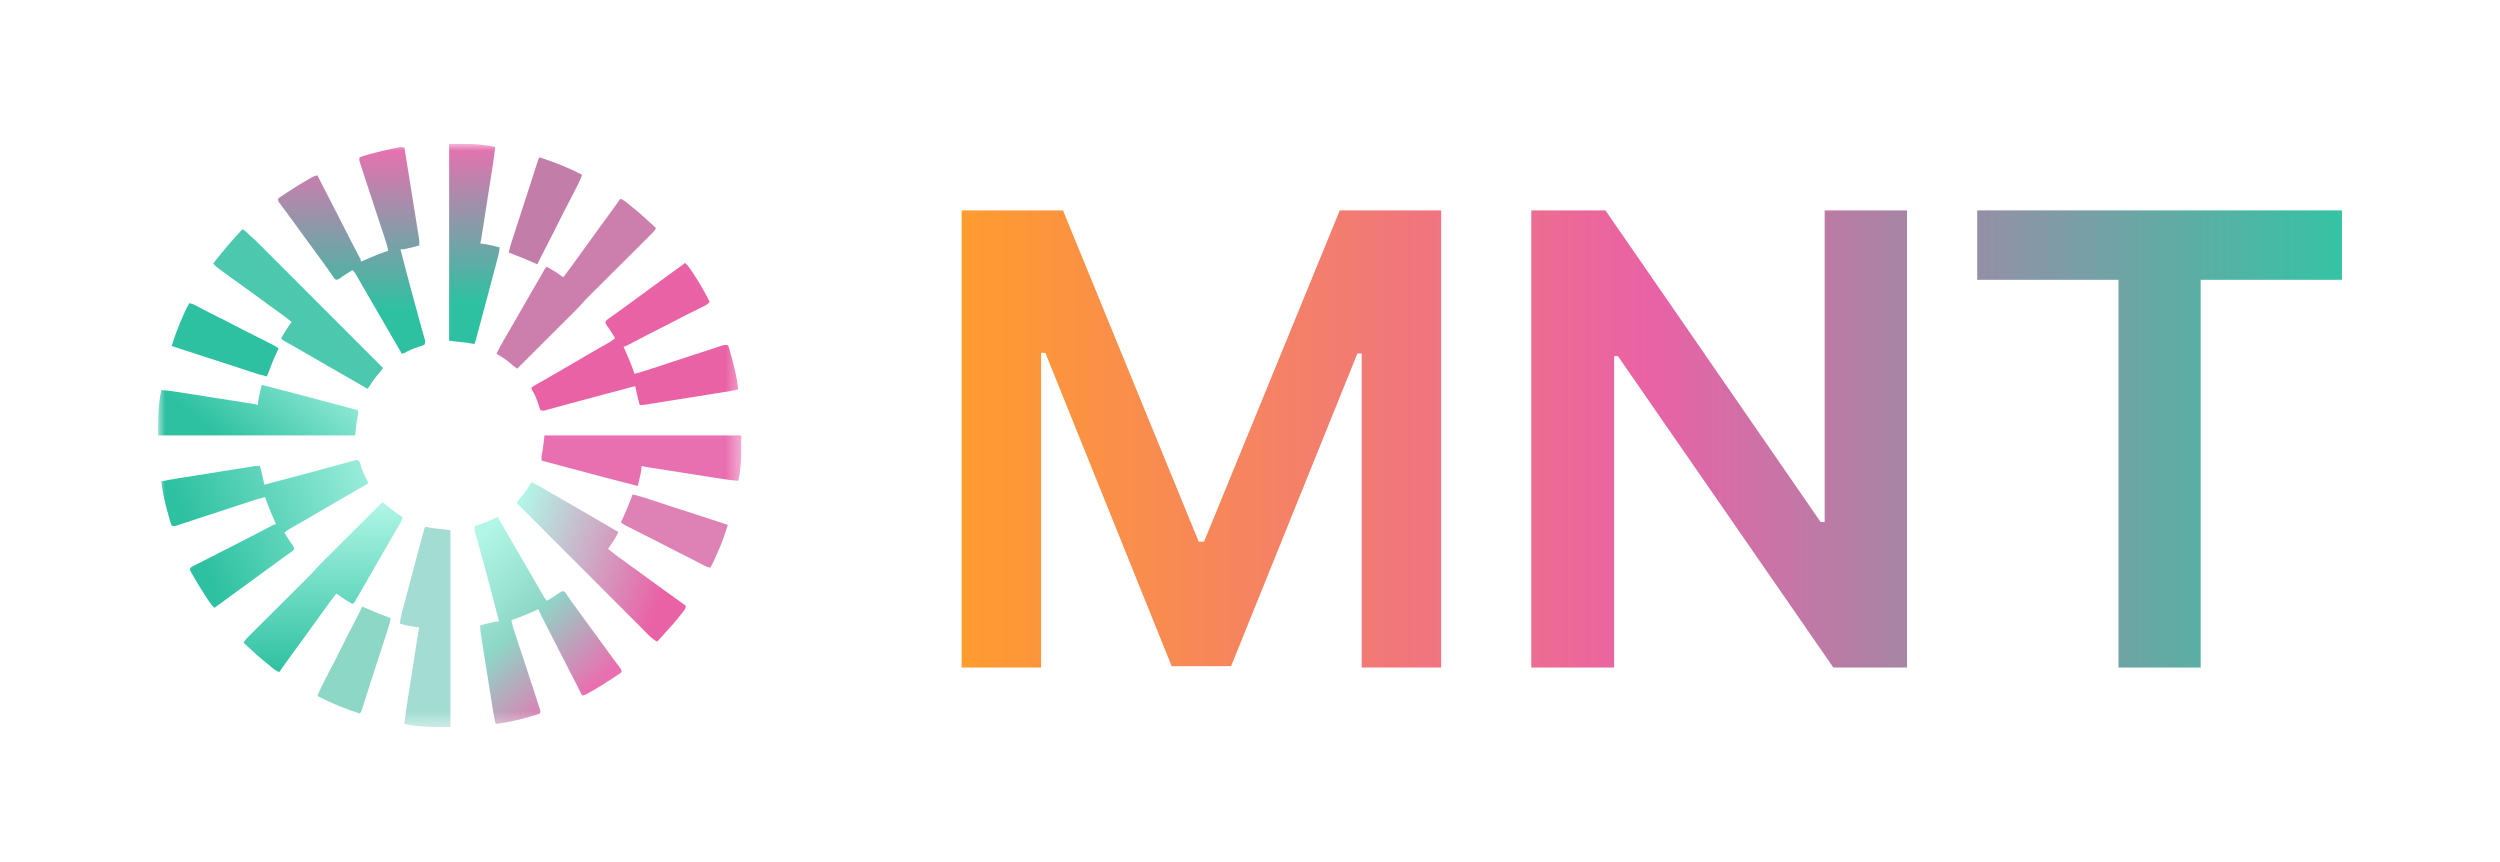
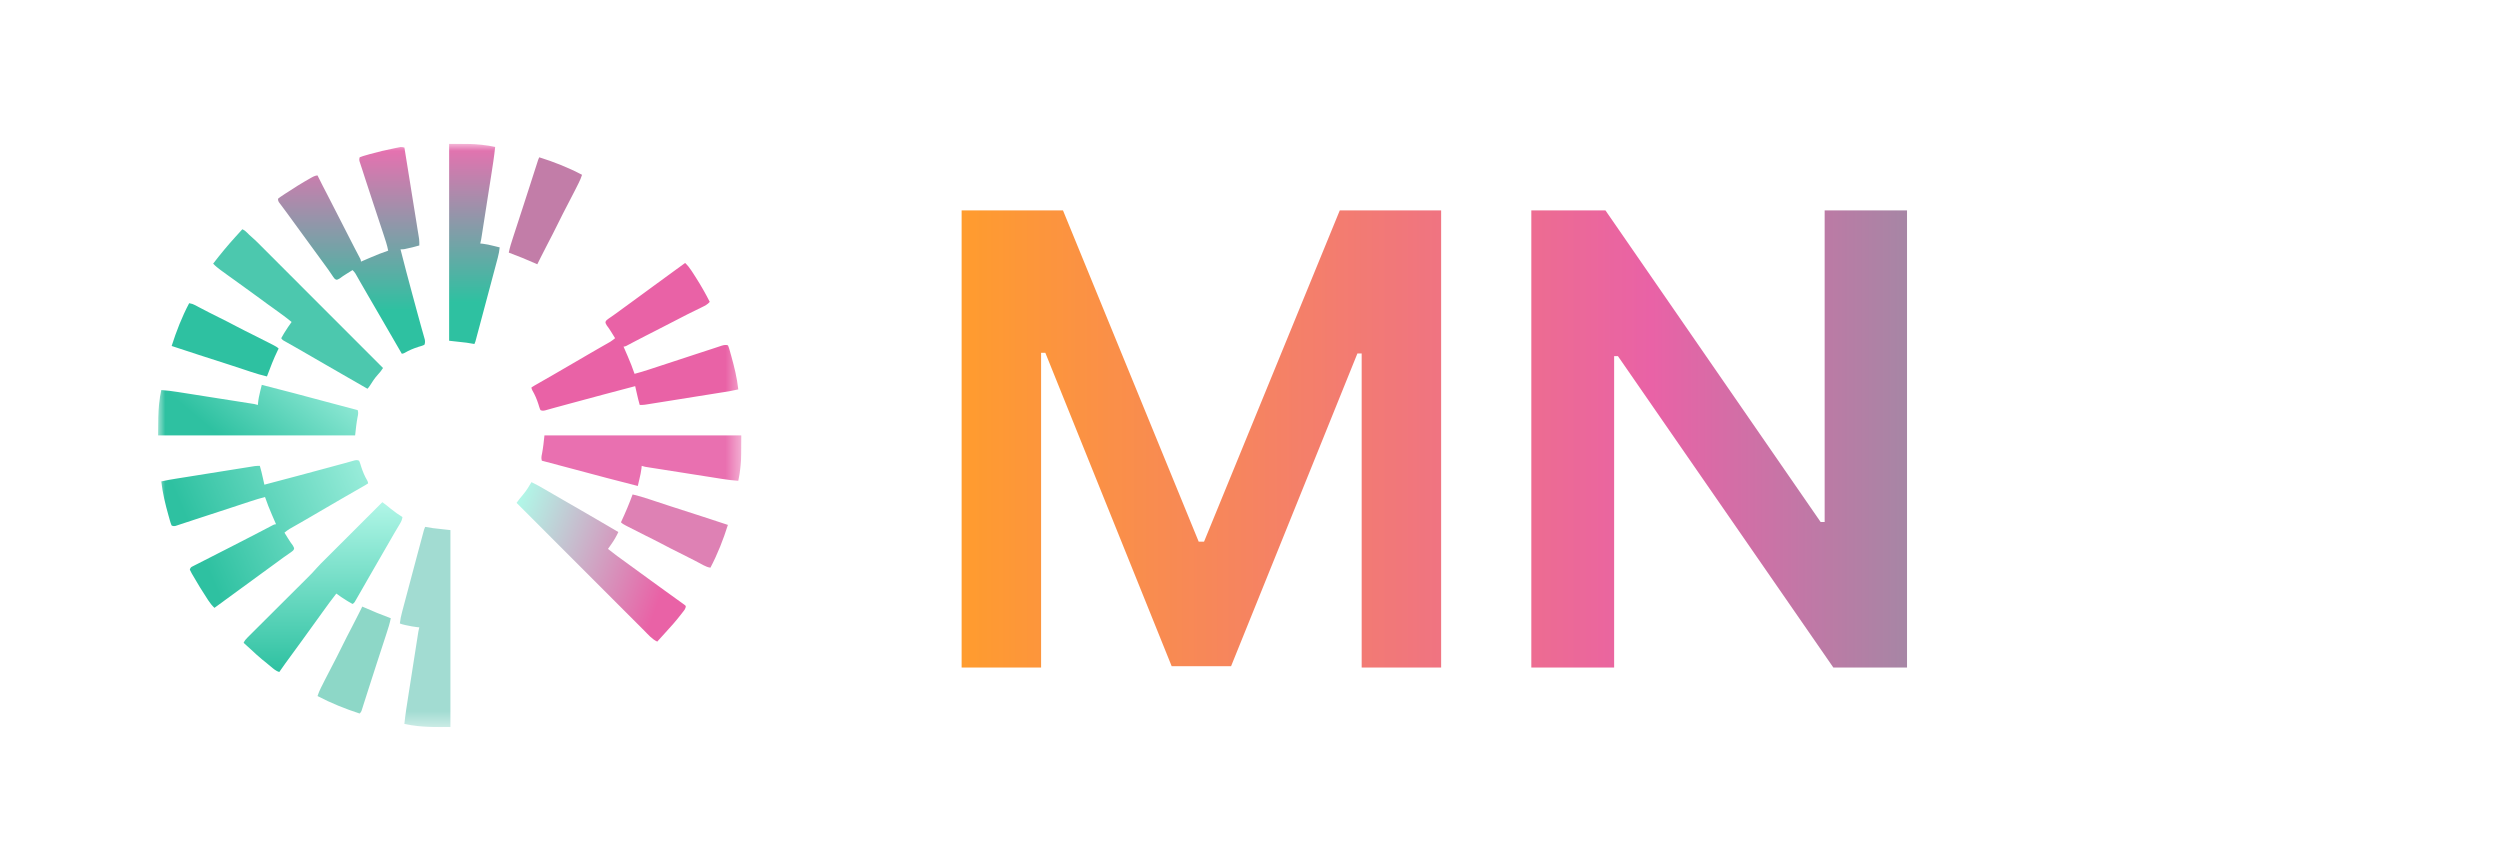
<svg xmlns="http://www.w3.org/2000/svg" width="174" height="60" viewBox="0 0 174 60" fill="none">
  <g clip-path="url(#clip0_253_10670)">
    <path d="M66.929 14.642H73.983L83.429 37.699H83.802L93.249 14.642H100.303V46.462H94.772V24.601H94.476L85.682 46.369H81.549L72.755 24.554H72.46V46.462H66.929V14.642Z" fill="url(#paint0_linear_253_10670)" />
    <path d="M132.729 14.642V46.462H127.602L112.609 24.788H112.344V46.462H106.58V14.642H111.738L126.716 36.332H126.996V14.642H132.729Z" fill="url(#paint1_linear_253_10670)" />
-     <path d="M137.612 19.474V14.642H163V19.474H153.165V46.462H147.447V19.474H137.612Z" fill="url(#paint2_linear_253_10670)" />
    <g clip-path="url(#clip1_253_10670)">
      <mask id="mask0_253_10670" style="mask-type:luminance" maskUnits="userSpaceOnUse" x="11" y="10" width="41" height="41">
        <path d="M51.611 10H11V50.611H51.611V10Z" fill="white" />
      </mask>
      <g mask="url(#mask0_253_10670)">
        <path d="M28.147 10.27C28.282 11.112 28.417 11.954 28.553 12.795C28.616 13.186 28.678 13.577 28.741 13.968C28.796 14.309 28.851 14.649 28.906 14.99C28.934 15.171 28.963 15.351 28.993 15.531C29.02 15.701 29.047 15.871 29.074 16.041C29.084 16.103 29.094 16.165 29.105 16.227C29.119 16.313 29.132 16.398 29.146 16.483C29.153 16.531 29.161 16.579 29.169 16.628C29.186 16.78 29.188 16.93 29.185 17.084C28.943 17.155 28.7 17.215 28.454 17.27C28.419 17.278 28.383 17.286 28.346 17.294C28.31 17.303 28.275 17.311 28.241 17.318C28.21 17.325 28.179 17.332 28.147 17.339C28.087 17.349 27.996 17.355 27.876 17.355C28.143 18.406 28.42 19.456 28.704 20.503C28.743 20.644 28.781 20.785 28.819 20.926C28.847 21.032 28.876 21.138 28.905 21.243C28.942 21.382 28.98 21.52 29.017 21.659C29.101 21.971 29.187 22.283 29.274 22.594C29.313 22.732 29.352 22.87 29.39 23.009C29.409 23.074 29.427 23.139 29.446 23.204C29.471 23.294 29.497 23.383 29.521 23.473C29.536 23.524 29.55 23.574 29.565 23.627C29.591 23.767 29.589 23.854 29.545 23.988C29.493 24.021 29.432 24.048 29.364 24.068C29.326 24.08 29.288 24.092 29.249 24.104C29.209 24.116 29.168 24.128 29.127 24.14C28.78 24.251 28.476 24.377 28.161 24.561C28.091 24.6 28.025 24.62 27.965 24.62C27.948 24.59 27.931 24.56 27.913 24.529C27.601 23.987 27.288 23.445 26.973 22.905C26.724 22.48 26.478 22.055 26.233 21.629C26.019 21.257 25.803 20.887 25.587 20.517C25.445 20.273 25.303 20.029 25.163 19.783C25.132 19.729 25.101 19.675 25.07 19.621C25.011 19.516 24.951 19.412 24.892 19.308C24.865 19.261 24.838 19.214 24.811 19.166C24.787 19.124 24.763 19.083 24.739 19.04C24.678 18.945 24.619 18.874 24.536 18.798C24.422 18.869 24.308 18.939 24.195 19.01C24.163 19.03 24.131 19.049 24.099 19.07C23.941 19.168 23.791 19.267 23.644 19.381C23.547 19.444 23.468 19.473 23.406 19.468C23.3 19.423 23.267 19.383 23.204 19.288C23.183 19.258 23.163 19.228 23.142 19.197C23.12 19.164 23.098 19.131 23.075 19.097C23.027 19.027 22.979 18.956 22.93 18.886C22.905 18.849 22.88 18.812 22.854 18.774C22.728 18.593 22.596 18.415 22.463 18.237C22.258 17.959 22.053 17.68 21.852 17.4C21.65 17.12 21.447 16.842 21.242 16.565C21.038 16.288 20.834 16.01 20.633 15.73C20.427 15.444 20.219 15.159 20.01 14.875C19.983 14.839 19.957 14.804 19.93 14.767C19.817 14.613 19.703 14.459 19.588 14.307C19.555 14.263 19.522 14.219 19.488 14.174C19.46 14.137 19.433 14.1 19.404 14.062C19.366 14.001 19.347 13.926 19.347 13.835C19.39 13.795 19.441 13.755 19.502 13.714C19.535 13.691 19.569 13.668 19.604 13.645C19.641 13.62 19.679 13.595 19.717 13.57C19.755 13.544 19.794 13.518 19.833 13.492C20.412 13.107 21.003 12.741 21.609 12.399C21.643 12.38 21.677 12.361 21.712 12.341C21.869 12.254 21.999 12.211 22.1 12.211C22.111 12.234 22.123 12.257 22.134 12.28C22.343 12.701 22.554 13.121 22.774 13.536C22.938 13.844 23.096 14.154 23.251 14.467C23.405 14.777 23.562 15.086 23.725 15.392C23.909 15.739 24.085 16.09 24.261 16.442C24.4 16.722 24.543 16.999 24.689 17.276C24.855 17.589 24.971 17.812 25.039 17.944C25.055 17.977 25.072 18.01 25.09 18.044C25.112 18.095 25.123 18.151 25.123 18.211C25.158 18.196 25.193 18.181 25.229 18.165C25.362 18.108 25.495 18.05 25.628 17.992C25.685 17.968 25.742 17.943 25.799 17.919C26.201 17.744 26.604 17.587 27.018 17.445C26.944 17.058 26.819 16.69 26.695 16.317C26.672 16.246 26.648 16.175 26.625 16.104C26.575 15.953 26.525 15.803 26.475 15.653C26.398 15.419 26.32 15.185 26.243 14.951C26.218 14.873 26.192 14.796 26.166 14.717C26.154 14.679 26.141 14.641 26.128 14.601C26.09 14.486 26.052 14.37 26.013 14.254C25.816 13.657 25.62 13.06 25.425 12.462C25.413 12.424 25.4 12.386 25.388 12.347C25.324 12.15 25.26 11.953 25.197 11.756C25.169 11.669 25.14 11.582 25.111 11.496C25.094 11.443 25.077 11.39 25.059 11.335C25.044 11.29 25.029 11.244 25.014 11.197C24.997 11.121 25.003 11.038 25.033 10.948C25.098 10.918 25.174 10.891 25.261 10.865C25.31 10.851 25.358 10.836 25.408 10.822C25.461 10.807 25.514 10.791 25.569 10.776C25.623 10.76 25.677 10.744 25.733 10.728C26.306 10.566 26.886 10.434 27.469 10.316C27.515 10.307 27.561 10.297 27.608 10.287C27.652 10.279 27.696 10.27 27.741 10.261C27.78 10.254 27.819 10.245 27.859 10.237C27.969 10.226 28.041 10.242 28.146 10.271L28.147 10.27Z" fill="url(#paint3_linear_253_10670)" />
        <path d="M47.685 18.303C47.853 18.462 47.987 18.627 48.113 18.822C48.132 18.851 48.151 18.879 48.171 18.909C48.235 19.008 48.298 19.106 48.362 19.205C48.385 19.242 48.408 19.278 48.432 19.315C48.784 19.866 49.104 20.427 49.399 21.01C49.244 21.191 49.067 21.278 48.856 21.38C48.821 21.398 48.784 21.415 48.748 21.434C48.633 21.49 48.519 21.547 48.404 21.603C48.254 21.676 48.105 21.749 47.956 21.823C47.919 21.841 47.881 21.86 47.843 21.879C47.553 22.023 47.266 22.172 46.979 22.324C46.522 22.566 46.059 22.8 45.597 23.035C45.419 23.126 45.239 23.218 45.061 23.308C45.017 23.33 44.974 23.352 44.929 23.375C44.695 23.495 44.462 23.615 44.231 23.737C44.183 23.762 44.135 23.788 44.086 23.813C43.994 23.861 43.903 23.91 43.81 23.959C43.769 23.981 43.728 24.002 43.686 24.024C43.65 24.044 43.614 24.063 43.577 24.083C43.518 24.11 43.458 24.124 43.398 24.124C43.413 24.158 43.428 24.194 43.444 24.23C43.502 24.363 43.56 24.496 43.617 24.629C43.642 24.686 43.666 24.743 43.691 24.8C43.865 25.201 44.023 25.605 44.165 26.019C44.502 25.93 44.834 25.831 45.165 25.721C45.213 25.706 45.26 25.69 45.309 25.674C45.466 25.623 45.622 25.571 45.778 25.52C45.888 25.484 45.997 25.448 46.107 25.412C46.336 25.337 46.565 25.262 46.794 25.187C47.304 25.019 47.815 24.852 48.325 24.684C48.481 24.634 48.637 24.582 48.793 24.531C49.027 24.454 49.261 24.378 49.495 24.302C49.624 24.26 49.752 24.218 49.88 24.175C49.958 24.149 50.036 24.124 50.114 24.098C50.149 24.087 50.184 24.074 50.22 24.062C50.405 24.002 50.553 23.993 50.663 24.034C50.696 24.099 50.725 24.175 50.75 24.262C50.764 24.31 50.779 24.359 50.793 24.409C50.808 24.462 50.823 24.515 50.837 24.57C50.853 24.624 50.869 24.678 50.884 24.734C51.101 25.509 51.299 26.3 51.384 27.102C51.046 27.182 50.707 27.239 50.364 27.294C50.303 27.304 50.242 27.313 50.181 27.323C50.016 27.35 49.852 27.376 49.687 27.402C49.549 27.424 49.412 27.446 49.273 27.468C48.949 27.52 48.624 27.572 48.299 27.623C47.965 27.677 47.63 27.73 47.295 27.784C47.007 27.83 46.719 27.876 46.431 27.922C46.259 27.949 46.087 27.976 45.916 28.004C45.754 28.029 45.593 28.055 45.431 28.081C45.344 28.095 45.257 28.109 45.17 28.123C45.117 28.131 45.065 28.139 45.012 28.148C44.967 28.155 44.921 28.162 44.875 28.169C44.757 28.184 44.644 28.187 44.525 28.185C44.443 27.91 44.379 27.632 44.317 27.353C44.306 27.307 44.296 27.261 44.285 27.214C44.26 27.101 44.235 26.988 44.209 26.876C42.672 27.279 41.138 27.69 39.605 28.106C39.569 28.115 39.534 28.125 39.498 28.135C39.303 28.187 39.108 28.24 38.913 28.294C38.826 28.317 38.739 28.34 38.652 28.364C38.531 28.397 38.411 28.43 38.29 28.465C38.259 28.473 38.228 28.482 38.197 28.491C38.112 28.515 38.028 28.539 37.943 28.563C37.811 28.589 37.743 28.599 37.621 28.546C37.592 28.494 37.566 28.433 37.546 28.365C37.533 28.327 37.522 28.289 37.509 28.251C37.497 28.21 37.484 28.169 37.472 28.128C37.359 27.782 37.231 27.477 37.047 27.162C37.009 27.092 36.989 27.026 36.989 26.966C37.043 26.928 37.108 26.887 37.185 26.843C37.228 26.819 37.271 26.794 37.315 26.768C37.362 26.742 37.409 26.715 37.458 26.687C37.506 26.659 37.555 26.631 37.605 26.602C37.709 26.543 37.812 26.484 37.916 26.424C38.115 26.31 38.315 26.195 38.514 26.081C38.611 26.024 38.709 25.968 38.807 25.911C39.316 25.619 39.822 25.323 40.329 25.026C40.508 24.922 40.686 24.818 40.865 24.713C40.909 24.688 40.952 24.662 40.998 24.636C41.242 24.493 41.487 24.352 41.733 24.211C41.787 24.18 41.84 24.149 41.895 24.118C41.998 24.059 42.1 24 42.204 23.942C42.25 23.916 42.297 23.889 42.345 23.861C42.386 23.838 42.427 23.814 42.469 23.791C42.591 23.714 42.7 23.63 42.811 23.538C42.741 23.424 42.67 23.31 42.599 23.196C42.58 23.165 42.56 23.133 42.54 23.1C42.442 22.943 42.342 22.792 42.229 22.645C42.166 22.549 42.136 22.47 42.141 22.409C42.187 22.3 42.234 22.263 42.331 22.196C42.363 22.173 42.395 22.151 42.428 22.127C42.463 22.103 42.498 22.079 42.534 22.055C42.608 22.002 42.683 21.95 42.758 21.897C42.797 21.87 42.835 21.843 42.875 21.815C43.058 21.685 43.239 21.551 43.419 21.417C43.696 21.212 43.974 21.009 44.254 20.808C44.678 20.503 45.098 20.193 45.517 19.883C46.042 19.495 46.568 19.11 47.098 18.729C47.294 18.588 47.489 18.446 47.683 18.304L47.685 18.303Z" fill="#E962A6" />
        <path d="M24.988 32.065C25.018 32.117 25.043 32.177 25.064 32.246C25.076 32.283 25.088 32.321 25.101 32.36C25.113 32.4 25.125 32.441 25.138 32.482C25.25 32.828 25.378 33.134 25.562 33.448C25.601 33.519 25.62 33.584 25.62 33.644C25.567 33.682 25.501 33.724 25.424 33.767C25.382 33.792 25.339 33.817 25.294 33.842C25.248 33.869 25.2 33.896 25.152 33.924C25.103 33.952 25.055 33.98 25.004 34.008C24.901 34.068 24.798 34.127 24.694 34.186C24.494 34.3 24.295 34.415 24.096 34.53C23.998 34.586 23.9 34.643 23.802 34.699C23.294 34.992 22.787 35.288 22.281 35.584C22.102 35.688 21.923 35.793 21.745 35.897C21.701 35.923 21.657 35.949 21.612 35.975C21.367 36.117 21.122 36.259 20.877 36.4C20.823 36.431 20.769 36.462 20.715 36.492C20.612 36.551 20.509 36.61 20.406 36.668C20.359 36.695 20.312 36.722 20.265 36.749C20.224 36.773 20.183 36.796 20.14 36.82C20.018 36.896 19.909 36.981 19.799 37.073C19.869 37.187 19.939 37.301 20.01 37.414C20.03 37.446 20.049 37.478 20.07 37.51C20.168 37.668 20.267 37.819 20.381 37.965C20.444 38.062 20.473 38.141 20.469 38.202C20.422 38.311 20.376 38.347 20.279 38.415C20.247 38.437 20.215 38.46 20.182 38.483C20.146 38.507 20.112 38.531 20.076 38.556C20.001 38.608 19.926 38.661 19.852 38.713C19.813 38.74 19.775 38.767 19.735 38.795C19.551 38.925 19.371 39.059 19.19 39.194C18.88 39.423 18.568 39.65 18.255 39.875C18.009 40.053 17.764 40.232 17.521 40.412C17.244 40.617 16.966 40.82 16.686 41.021C16.363 41.253 16.043 41.488 15.723 41.724C15.458 41.92 15.193 42.114 14.926 42.307C14.758 42.148 14.624 41.983 14.498 41.788C14.479 41.759 14.46 41.73 14.44 41.7C14.076 41.144 13.726 40.578 13.397 40C13.378 39.966 13.358 39.932 13.338 39.897C13.292 39.815 13.251 39.73 13.211 39.645C13.266 39.479 13.3 39.473 13.451 39.396C13.493 39.375 13.534 39.354 13.576 39.332C13.622 39.309 13.667 39.286 13.713 39.263C13.76 39.239 13.807 39.215 13.854 39.191C13.952 39.141 14.05 39.091 14.148 39.041C14.284 38.973 14.419 38.904 14.554 38.835C14.767 38.725 14.98 38.617 15.193 38.508C15.424 38.391 15.654 38.273 15.885 38.156C15.93 38.132 15.976 38.109 16.023 38.085C16.421 37.882 16.818 37.678 17.215 37.473C17.245 37.458 17.274 37.443 17.305 37.427C17.624 37.263 17.944 37.097 18.262 36.931C18.347 36.886 18.433 36.841 18.518 36.797C18.598 36.755 18.677 36.714 18.757 36.672C18.804 36.648 18.851 36.623 18.899 36.598C18.94 36.576 18.981 36.554 19.023 36.532C19.089 36.501 19.152 36.486 19.212 36.486C19.197 36.451 19.182 36.416 19.166 36.38C19.108 36.247 19.05 36.114 18.993 35.981C18.968 35.924 18.944 35.867 18.919 35.81C18.744 35.409 18.587 35.005 18.445 34.59C18.105 34.68 17.77 34.781 17.436 34.891C17.387 34.907 17.338 34.923 17.289 34.94C17.131 34.992 16.973 35.044 16.816 35.095C16.705 35.132 16.594 35.168 16.484 35.204C16.257 35.279 16.03 35.353 15.803 35.428C15.072 35.668 14.341 35.907 13.609 36.145C13.393 36.215 13.177 36.286 12.962 36.358C12.83 36.401 12.697 36.445 12.565 36.488C12.522 36.503 12.478 36.518 12.433 36.533C12.394 36.546 12.355 36.559 12.315 36.572C12.283 36.583 12.25 36.593 12.217 36.604C12.107 36.625 12.049 36.624 11.948 36.576C11.915 36.511 11.886 36.435 11.861 36.348C11.846 36.299 11.832 36.251 11.817 36.201C11.803 36.148 11.788 36.095 11.773 36.04C11.757 35.986 11.742 35.931 11.726 35.876C11.509 35.101 11.312 34.309 11.226 33.508C11.564 33.428 11.903 33.37 12.246 33.316C12.307 33.306 12.369 33.296 12.43 33.286C12.594 33.26 12.759 33.234 12.924 33.208C13.061 33.185 13.199 33.164 13.337 33.142C13.662 33.09 13.987 33.038 14.311 32.986C14.646 32.933 14.981 32.879 15.316 32.826C15.604 32.78 15.891 32.734 16.18 32.688C16.352 32.661 16.523 32.633 16.695 32.606C16.856 32.58 17.018 32.554 17.179 32.529C17.267 32.515 17.354 32.501 17.441 32.487C17.493 32.479 17.546 32.471 17.599 32.462C17.644 32.455 17.689 32.448 17.735 32.44C17.854 32.426 17.966 32.422 18.085 32.425C18.168 32.7 18.231 32.977 18.294 33.257C18.304 33.303 18.314 33.349 18.325 33.396C18.351 33.508 18.376 33.621 18.401 33.734C19.938 33.331 21.473 32.92 23.006 32.504C23.041 32.494 23.077 32.485 23.112 32.475C23.307 32.422 23.503 32.37 23.698 32.316C23.785 32.293 23.872 32.269 23.959 32.246C24.08 32.213 24.2 32.18 24.32 32.145C24.351 32.137 24.382 32.128 24.413 32.119C24.498 32.095 24.583 32.071 24.668 32.047C24.799 32.02 24.867 32.011 24.989 32.064L24.988 32.065Z" fill="url(#paint4_linear_253_10670)" />
-         <path d="M34.644 35.993C34.713 36.112 34.782 36.231 34.85 36.35C34.911 36.456 34.972 36.561 35.033 36.666C35.186 36.933 35.34 37.2 35.494 37.467C35.87 38.12 36.249 38.772 36.629 39.422C36.734 39.601 36.838 39.78 36.943 39.958C36.968 40.002 36.994 40.046 37.02 40.091C37.164 40.337 37.306 40.583 37.447 40.83C37.478 40.884 37.509 40.938 37.54 40.992C37.599 41.096 37.658 41.2 37.717 41.304C37.744 41.351 37.771 41.399 37.799 41.447C37.822 41.488 37.846 41.529 37.87 41.572C37.931 41.667 37.99 41.739 38.073 41.814C38.187 41.743 38.301 41.673 38.414 41.602C38.446 41.582 38.478 41.563 38.511 41.543C38.668 41.445 38.819 41.345 38.965 41.232C39.062 41.168 39.142 41.139 39.203 41.145C39.309 41.189 39.342 41.23 39.405 41.324C39.426 41.355 39.447 41.384 39.468 41.415C39.49 41.448 39.512 41.481 39.534 41.515C39.582 41.586 39.631 41.656 39.679 41.726C39.704 41.763 39.729 41.8 39.755 41.838C39.882 42.02 40.014 42.197 40.146 42.375C40.352 42.653 40.556 42.932 40.758 43.213C40.959 43.492 41.162 43.77 41.367 44.047C41.572 44.325 41.775 44.602 41.976 44.882C42.182 45.168 42.39 45.453 42.599 45.737C42.626 45.773 42.652 45.809 42.679 45.846C42.793 45.999 42.906 46.153 43.021 46.305C43.054 46.349 43.087 46.394 43.121 46.438C43.149 46.475 43.176 46.512 43.205 46.55C43.243 46.611 43.262 46.687 43.262 46.777C43.22 46.817 43.168 46.857 43.108 46.898C43.074 46.921 43.04 46.944 43.005 46.968C42.968 46.992 42.931 47.017 42.892 47.042C42.854 47.068 42.816 47.094 42.776 47.12C42.197 47.506 41.606 47.872 41 48.213C40.966 48.232 40.932 48.251 40.897 48.271C40.74 48.358 40.611 48.401 40.509 48.401C40.498 48.378 40.487 48.356 40.475 48.332C40.266 47.911 40.056 47.491 39.835 47.076C39.65 46.726 39.472 46.373 39.296 46.019C39.144 45.713 38.986 45.411 38.826 45.11C38.672 44.818 38.524 44.523 38.377 44.227C38.246 43.962 38.109 43.7 37.971 43.438C37.648 42.827 37.486 42.481 37.486 42.4C37.451 42.415 37.416 42.43 37.38 42.446C37.247 42.504 37.114 42.562 36.98 42.619C36.924 42.644 36.866 42.668 36.809 42.693C36.408 42.867 36.005 43.025 35.59 43.167C35.665 43.553 35.79 43.922 35.914 44.294C35.937 44.365 35.961 44.436 35.984 44.508C36.034 44.658 36.084 44.808 36.134 44.959C36.211 45.192 36.288 45.426 36.365 45.66C36.391 45.738 36.417 45.816 36.443 45.894C36.455 45.932 36.468 45.971 36.481 46.01C36.519 46.126 36.557 46.242 36.596 46.357C36.793 46.954 36.989 47.552 37.184 48.15C37.196 48.188 37.208 48.226 37.221 48.264C37.285 48.461 37.349 48.658 37.412 48.855C37.44 48.942 37.469 49.029 37.498 49.116C37.515 49.168 37.532 49.222 37.55 49.276C37.564 49.321 37.579 49.367 37.595 49.414C37.612 49.49 37.606 49.573 37.576 49.663C37.511 49.693 37.435 49.72 37.348 49.746C37.299 49.76 37.251 49.775 37.201 49.79C37.148 49.805 37.095 49.82 37.04 49.835C36.986 49.851 36.931 49.867 36.875 49.883C36.101 50.102 35.309 50.3 34.507 50.385C34.41 50.085 34.365 49.779 34.316 49.467C34.306 49.406 34.296 49.345 34.286 49.284C34.26 49.12 34.233 48.955 34.207 48.79C34.185 48.653 34.163 48.515 34.141 48.377C34.09 48.052 34.038 47.727 33.986 47.402C33.933 47.068 33.879 46.733 33.826 46.398C33.78 46.11 33.734 45.822 33.688 45.535C33.66 45.363 33.633 45.191 33.606 45.019C33.58 44.858 33.554 44.696 33.529 44.535C33.515 44.448 33.501 44.361 33.487 44.273C33.447 44.021 33.413 43.781 33.425 43.526C33.667 43.455 33.909 43.395 34.155 43.34C34.191 43.332 34.227 43.324 34.264 43.316C34.3 43.307 34.335 43.299 34.369 43.292C34.4 43.285 34.431 43.278 34.463 43.271C34.523 43.261 34.614 43.255 34.734 43.255C34.466 42.204 34.19 41.154 33.905 40.107C33.867 39.966 33.829 39.825 33.791 39.684C33.762 39.578 33.733 39.472 33.705 39.367C33.668 39.228 33.63 39.09 33.593 38.951C33.508 38.639 33.423 38.327 33.336 38.016C33.297 37.878 33.258 37.74 33.219 37.601C33.201 37.536 33.182 37.471 33.164 37.406C33.138 37.316 33.113 37.227 33.088 37.137C33.074 37.086 33.059 37.036 33.044 36.983C33.019 36.843 33.021 36.756 33.065 36.622C33.117 36.589 33.178 36.562 33.246 36.542C33.284 36.53 33.322 36.518 33.36 36.506C33.401 36.494 33.441 36.482 33.483 36.47C33.83 36.359 34.134 36.233 34.449 36.048C34.519 36.01 34.584 35.99 34.645 35.99L34.644 35.993Z" fill="url(#paint5_linear_253_10670)" />
        <path d="M36.99 33.557C37.314 33.713 37.624 33.884 37.933 34.067C38.339 34.306 38.747 34.542 39.156 34.775C39.595 35.025 40.032 35.277 40.468 35.532C40.799 35.726 41.131 35.917 41.464 36.109C41.991 36.412 42.514 36.72 43.037 37.031C42.897 37.329 42.74 37.603 42.55 37.871C42.527 37.904 42.505 37.936 42.481 37.97C42.426 38.048 42.371 38.126 42.315 38.204C42.496 38.35 42.68 38.491 42.865 38.63C42.897 38.654 42.928 38.677 42.961 38.702C43.329 38.977 43.702 39.245 44.075 39.513C44.494 39.814 44.912 40.117 45.327 40.424C45.621 40.641 45.917 40.855 46.214 41.067C46.508 41.276 46.801 41.488 47.093 41.7C47.182 41.764 47.271 41.828 47.361 41.892C47.41 41.928 47.46 41.964 47.51 42C47.553 42.031 47.596 42.062 47.64 42.093C47.67 42.12 47.699 42.147 47.73 42.175C47.73 42.374 47.61 42.488 47.493 42.64C47.468 42.672 47.444 42.704 47.419 42.737C47.06 43.205 46.669 43.644 46.269 44.077C46.092 44.268 45.918 44.462 45.744 44.656C45.375 44.487 45.091 44.144 44.809 43.861C44.771 43.823 44.732 43.785 44.693 43.746C44.588 43.641 44.484 43.536 44.379 43.432C44.266 43.319 44.152 43.205 44.039 43.092C43.843 42.896 43.648 42.7 43.452 42.504C43.169 42.221 42.885 41.937 42.602 41.654C42.142 41.194 41.683 40.734 41.224 40.275C40.777 39.828 40.331 39.382 39.885 38.935C39.857 38.907 39.83 38.88 39.801 38.851C39.663 38.713 39.525 38.575 39.387 38.437C38.242 37.291 37.097 36.146 35.953 35C35.995 34.942 36.038 34.885 36.082 34.827C36.106 34.795 36.13 34.763 36.154 34.73C36.239 34.618 36.33 34.512 36.421 34.405C36.642 34.139 36.817 33.855 36.99 33.557Z" fill="url(#paint6_linear_253_10670)" />
        <path d="M16.866 15.957C17.002 16.017 17.092 16.083 17.194 16.191C17.299 16.303 17.409 16.404 17.526 16.503C17.728 16.68 17.917 16.866 18.107 17.056C18.143 17.093 18.18 17.13 18.218 17.168C18.34 17.29 18.462 17.413 18.585 17.535C18.673 17.623 18.761 17.711 18.849 17.799C19.038 17.988 19.227 18.178 19.416 18.367C19.69 18.641 19.963 18.914 20.237 19.188C20.681 19.632 21.124 20.076 21.568 20.52C21.999 20.951 22.43 21.382 22.861 21.814C22.887 21.84 22.914 21.867 22.941 21.894C23.075 22.028 23.208 22.161 23.342 22.294C24.447 23.401 25.553 24.507 26.658 25.613C26.545 25.786 26.433 25.939 26.289 26.087C26.076 26.319 25.913 26.569 25.749 26.836C25.693 26.923 25.635 26.997 25.575 27.057C24.972 26.714 24.369 26.37 23.77 26.019C23.381 25.791 22.989 25.566 22.597 25.343C22.161 25.094 21.727 24.843 21.294 24.59C21.043 24.442 20.79 24.297 20.536 24.154C20.507 24.137 20.478 24.121 20.447 24.104C20.304 24.022 20.161 23.942 20.017 23.861C19.966 23.832 19.915 23.803 19.862 23.773C19.817 23.747 19.77 23.721 19.723 23.695C19.654 23.651 19.604 23.598 19.574 23.538C19.631 23.429 19.69 23.326 19.755 23.222C19.773 23.192 19.792 23.162 19.811 23.131C19.963 22.884 20.125 22.644 20.296 22.41C19.924 22.101 19.533 21.821 19.14 21.539C18.969 21.417 18.799 21.295 18.629 21.172C18.596 21.148 18.563 21.124 18.529 21.099C18.278 20.918 18.029 20.735 17.781 20.551C17.486 20.334 17.191 20.12 16.893 19.907C16.567 19.676 16.243 19.441 15.919 19.206C15.881 19.179 15.842 19.151 15.803 19.122C15.687 19.038 15.57 18.953 15.454 18.868C15.418 18.842 15.382 18.816 15.345 18.789C15.16 18.654 14.992 18.517 14.836 18.349C15.338 17.693 15.859 17.064 16.415 16.454C16.457 16.408 16.499 16.362 16.541 16.316C16.649 16.196 16.758 16.077 16.866 15.957V15.957Z" fill="#4CC8AE" />
        <path d="M26.612 34.952C26.67 34.994 26.727 35.037 26.785 35.081C26.817 35.105 26.849 35.128 26.882 35.153C26.995 35.239 27.102 35.329 27.21 35.42C27.465 35.63 27.733 35.812 28.011 35.989C27.985 36.16 27.937 36.282 27.849 36.429C27.824 36.471 27.8 36.512 27.774 36.555C27.747 36.6 27.721 36.645 27.693 36.691C27.635 36.789 27.577 36.887 27.519 36.984C27.489 37.035 27.458 37.087 27.427 37.14C27.288 37.375 27.153 37.612 27.018 37.849C26.755 38.313 26.488 38.774 26.219 39.234C26.032 39.553 25.848 39.874 25.665 40.195C25.53 40.432 25.394 40.669 25.258 40.907C25.243 40.934 25.228 40.96 25.212 40.987C25.109 41.166 25.006 41.346 24.903 41.525C24.876 41.571 24.849 41.618 24.822 41.665C24.797 41.708 24.773 41.75 24.748 41.793C24.727 41.83 24.705 41.867 24.683 41.906C24.645 41.962 24.596 42.005 24.536 42.035C24.427 41.978 24.324 41.919 24.22 41.855C24.19 41.836 24.16 41.818 24.128 41.798C23.881 41.646 23.642 41.484 23.408 41.313C23.076 41.737 22.759 42.169 22.445 42.607C22.323 42.777 22.199 42.948 22.077 43.118C22.028 43.186 21.979 43.253 21.93 43.321C21.832 43.456 21.735 43.592 21.637 43.727C21.612 43.761 21.588 43.794 21.564 43.829C21.515 43.896 21.466 43.964 21.417 44.032C21.295 44.2 21.173 44.369 21.052 44.538C20.799 44.889 20.544 45.24 20.286 45.588C19.997 45.979 19.714 46.373 19.437 46.773C19.208 46.703 19.049 46.561 18.868 46.409C18.803 46.355 18.738 46.302 18.673 46.248C18.642 46.222 18.611 46.196 18.578 46.169C18.465 46.075 18.349 45.983 18.233 45.89C17.971 45.676 17.725 45.445 17.478 45.214C17.306 45.055 17.131 44.899 16.956 44.742C17.024 44.584 17.115 44.482 17.237 44.361C17.277 44.321 17.317 44.281 17.358 44.24C17.402 44.196 17.447 44.152 17.491 44.108C17.537 44.062 17.584 44.015 17.631 43.968C17.731 43.868 17.831 43.768 17.932 43.668C18.091 43.51 18.251 43.351 18.41 43.192C18.661 42.941 18.913 42.69 19.165 42.439C19.616 41.991 20.066 41.542 20.517 41.092C20.675 40.935 20.832 40.777 20.991 40.62C21.089 40.522 21.188 40.424 21.287 40.325C21.332 40.28 21.378 40.234 21.423 40.189C21.645 39.969 21.86 39.747 22.064 39.509C22.231 39.32 22.412 39.144 22.591 38.967C22.635 38.922 22.679 38.879 22.723 38.834C22.842 38.716 22.96 38.597 23.079 38.479C23.204 38.355 23.328 38.23 23.452 38.106C23.688 37.871 23.923 37.636 24.158 37.402C24.426 37.134 24.693 36.867 24.961 36.599C25.511 36.049 26.062 35.5 26.612 34.95V34.952Z" fill="url(#paint7_linear_253_10670)" />
-         <path d="M43.173 13.836C43.403 13.906 43.562 14.048 43.743 14.2C43.808 14.253 43.872 14.307 43.937 14.36C43.969 14.386 44 14.413 44.032 14.44C44.146 14.534 44.261 14.626 44.377 14.719C44.639 14.933 44.885 15.163 45.132 15.395C45.304 15.554 45.48 15.71 45.654 15.867C45.586 16.027 45.492 16.13 45.369 16.253C45.328 16.294 45.287 16.335 45.244 16.378C45.199 16.423 45.153 16.468 45.108 16.514C45.06 16.561 45.011 16.609 44.964 16.657C44.86 16.76 44.757 16.863 44.654 16.966C44.49 17.129 44.326 17.292 44.163 17.456C43.904 17.714 43.645 17.972 43.385 18.23C42.922 18.692 42.458 19.154 41.995 19.616C41.833 19.778 41.671 19.94 41.508 20.101C41.407 20.202 41.305 20.303 41.204 20.404C41.157 20.451 41.11 20.497 41.063 20.544C40.837 20.769 40.617 20.995 40.41 21.237C40.247 21.421 40.071 21.592 39.897 21.765C39.854 21.808 39.812 21.851 39.769 21.894C39.654 22.009 39.538 22.123 39.423 22.238C39.303 22.358 39.182 22.479 39.062 22.599C38.834 22.827 38.606 23.055 38.378 23.282C38.118 23.541 37.859 23.8 37.599 24.06C37.066 24.593 36.532 25.126 35.998 25.659C35.94 25.616 35.883 25.573 35.825 25.53C35.793 25.506 35.761 25.481 35.728 25.457C35.616 25.372 35.51 25.281 35.404 25.19C35.137 24.97 34.853 24.794 34.555 24.621C34.728 24.264 34.914 23.918 35.116 23.578C35.172 23.482 35.228 23.387 35.284 23.291C35.312 23.243 35.341 23.194 35.37 23.144C35.511 22.903 35.651 22.663 35.79 22.421C35.818 22.373 35.846 22.324 35.874 22.274C36.098 21.885 36.321 21.496 36.543 21.106C36.781 20.689 37.021 20.274 37.263 19.86C37.388 19.647 37.512 19.434 37.633 19.22C37.657 19.18 37.679 19.14 37.703 19.099C37.746 19.023 37.789 18.948 37.831 18.873C37.85 18.84 37.868 18.807 37.888 18.773C37.904 18.744 37.92 18.715 37.937 18.686C37.968 18.641 38.013 18.604 38.073 18.574C38.182 18.631 38.285 18.689 38.389 18.754C38.419 18.773 38.449 18.791 38.48 18.81C38.727 18.963 38.967 19.124 39.201 19.296C39.533 18.872 39.85 18.439 40.163 18.002C40.286 17.832 40.409 17.661 40.532 17.491C40.581 17.423 40.63 17.355 40.679 17.288C40.777 17.152 40.874 17.017 40.972 16.882C40.996 16.848 41.02 16.814 41.045 16.78C41.094 16.712 41.143 16.645 41.192 16.577C41.314 16.408 41.435 16.24 41.557 16.071C41.81 15.72 42.065 15.369 42.323 15.02C42.612 14.63 42.895 14.235 43.171 13.836H43.173Z" fill="#CC7EAC" />
        <path d="M29.589 36.669L30.131 36.759C30.533 36.804 30.935 36.849 31.349 36.895V50.612C30.308 50.612 29.604 50.591 29.24 50.55C29.183 50.544 29.126 50.538 29.067 50.532C28.756 50.5 28.451 50.454 28.145 50.386C28.215 49.714 28.32 49.048 28.426 48.381C28.451 48.222 28.475 48.062 28.501 47.903C28.542 47.636 28.584 47.37 28.626 47.104C28.674 46.796 28.723 46.488 28.77 46.18C28.817 45.883 28.863 45.585 28.91 45.287C28.93 45.161 28.95 45.035 28.969 44.909C28.997 44.733 29.024 44.558 29.052 44.382C29.06 44.33 29.068 44.278 29.076 44.224C29.084 44.176 29.091 44.129 29.099 44.08C29.106 44.038 29.112 43.996 29.119 43.954C29.136 43.856 29.158 43.76 29.184 43.663C29.126 43.658 29.068 43.652 29.009 43.646C28.779 43.621 28.555 43.577 28.329 43.528C28.291 43.52 28.252 43.512 28.213 43.504C28.026 43.464 27.898 43.427 27.83 43.393C27.858 43.118 27.913 42.861 27.985 42.595C27.996 42.553 28.007 42.511 28.019 42.467C28.056 42.327 28.093 42.188 28.13 42.048C28.156 41.95 28.183 41.851 28.209 41.752C28.278 41.492 28.347 41.231 28.417 40.971C28.486 40.712 28.554 40.453 28.623 40.195C28.779 39.606 28.936 39.018 29.093 38.43C29.105 38.385 29.117 38.341 29.13 38.295C29.195 38.051 29.261 37.806 29.327 37.561C29.346 37.488 29.366 37.416 29.385 37.343C29.411 37.246 29.438 37.148 29.464 37.05C29.478 36.996 29.493 36.941 29.508 36.885C29.533 36.801 29.56 36.729 29.59 36.669H29.589Z" fill="#A2DCD2" />
-         <path d="M31.26 10C32.302 10 33.005 10.021 33.37 10.062C33.426 10.068 33.483 10.074 33.542 10.079C33.854 10.112 34.158 10.158 34.464 10.226C34.394 10.898 34.289 11.563 34.184 12.231C34.159 12.39 34.134 12.549 34.109 12.709C34.067 12.975 34.025 13.242 33.983 13.508C33.935 13.816 33.887 14.124 33.839 14.432C33.792 14.729 33.746 15.027 33.7 15.325C33.68 15.451 33.66 15.577 33.64 15.703C33.613 15.879 33.585 16.054 33.558 16.23C33.55 16.282 33.542 16.334 33.533 16.388C33.525 16.436 33.518 16.483 33.51 16.532C33.504 16.574 33.497 16.616 33.49 16.658C33.473 16.756 33.451 16.852 33.426 16.948C33.482 16.953 33.539 16.958 33.597 16.964C33.847 16.992 34.087 17.049 34.331 17.109C34.374 17.119 34.417 17.13 34.462 17.141C34.568 17.167 34.673 17.193 34.779 17.219C34.753 17.461 34.712 17.69 34.648 17.925C34.64 17.957 34.631 17.99 34.622 18.024C34.594 18.131 34.565 18.239 34.536 18.346C34.516 18.423 34.495 18.499 34.475 18.576C34.42 18.781 34.366 18.986 34.311 19.191C34.254 19.402 34.198 19.614 34.142 19.826C34.04 20.207 33.939 20.588 33.837 20.968C33.75 21.294 33.663 21.619 33.576 21.945C33.513 22.181 33.45 22.418 33.387 22.655C33.358 22.763 33.329 22.871 33.3 22.979C33.261 23.127 33.221 23.275 33.181 23.422C33.17 23.465 33.158 23.508 33.147 23.552C33.136 23.591 33.126 23.629 33.115 23.669C33.106 23.703 33.097 23.736 33.088 23.77C33.072 23.825 33.049 23.882 33.019 23.942C32.84 23.912 32.661 23.883 32.477 23.852C32.075 23.807 31.669 23.762 31.259 23.716V10H31.26Z" fill="url(#paint8_linear_253_10670)" />
+         <path d="M31.26 10C32.302 10 33.005 10.021 33.37 10.062C33.426 10.068 33.483 10.074 33.542 10.079C33.854 10.112 34.158 10.158 34.464 10.226C34.394 10.898 34.289 11.563 34.184 12.231C34.159 12.39 34.134 12.549 34.109 12.709C34.067 12.975 34.025 13.242 33.983 13.508C33.935 13.816 33.887 14.124 33.839 14.432C33.792 14.729 33.746 15.027 33.7 15.325C33.68 15.451 33.66 15.577 33.64 15.703C33.613 15.879 33.585 16.054 33.558 16.23C33.55 16.282 33.542 16.334 33.533 16.388C33.525 16.436 33.518 16.483 33.51 16.532C33.504 16.574 33.497 16.616 33.49 16.658C33.473 16.756 33.451 16.852 33.426 16.948C33.482 16.953 33.539 16.958 33.597 16.964C33.847 16.992 34.087 17.049 34.331 17.109C34.374 17.119 34.417 17.13 34.462 17.141C34.568 17.167 34.673 17.193 34.779 17.219C34.753 17.461 34.712 17.69 34.648 17.925C34.64 17.957 34.631 17.99 34.622 18.024C34.594 18.131 34.565 18.239 34.536 18.346C34.516 18.423 34.495 18.499 34.475 18.576C34.42 18.781 34.366 18.986 34.311 19.191C34.254 19.402 34.198 19.614 34.142 19.826C34.04 20.207 33.939 20.588 33.837 20.968C33.513 22.181 33.45 22.418 33.387 22.655C33.358 22.763 33.329 22.871 33.3 22.979C33.261 23.127 33.221 23.275 33.181 23.422C33.17 23.465 33.158 23.508 33.147 23.552C33.136 23.591 33.126 23.629 33.115 23.669C33.106 23.703 33.097 23.736 33.088 23.77C33.072 23.825 33.049 23.882 33.019 23.942C32.84 23.912 32.661 23.883 32.477 23.852C32.075 23.807 31.669 23.762 31.259 23.716V10H31.26Z" fill="url(#paint8_linear_253_10670)" />
        <path d="M37.894 30.306H51.611C51.611 31.313 51.59 32 51.549 32.367C51.543 32.424 51.538 32.481 51.532 32.54C51.499 32.852 51.453 33.158 51.385 33.464C50.996 33.438 50.614 33.389 50.229 33.328C50.171 33.318 50.112 33.309 50.051 33.3C49.891 33.275 49.732 33.249 49.572 33.224C49.405 33.197 49.237 33.171 49.07 33.145C48.789 33.101 48.508 33.057 48.227 33.013C47.903 32.962 47.578 32.91 47.254 32.859C46.94 32.81 46.627 32.761 46.315 32.712C46.181 32.691 46.048 32.67 45.916 32.649C45.73 32.62 45.545 32.591 45.36 32.562C45.305 32.553 45.249 32.545 45.192 32.536C45.142 32.527 45.092 32.52 45.04 32.511C44.996 32.504 44.952 32.497 44.907 32.49C44.834 32.477 44.752 32.455 44.662 32.425C44.657 32.481 44.652 32.537 44.647 32.596C44.618 32.853 44.561 33.101 44.501 33.353C44.491 33.399 44.48 33.444 44.469 33.491C44.444 33.602 44.417 33.713 44.391 33.824C42.914 33.453 41.444 33.058 39.972 32.664C39.219 32.463 38.466 32.264 37.713 32.065C37.659 31.88 37.687 31.754 37.727 31.565C37.806 31.149 37.849 30.726 37.894 30.305V30.306Z" fill="#E970B0" />
        <path d="M18.22 26.786C19.697 27.157 21.168 27.553 22.639 27.946C23.392 28.148 24.145 28.347 24.898 28.546C24.952 28.73 24.924 28.857 24.884 29.045C24.805 29.462 24.762 29.884 24.717 30.306H11C11 29.299 11.021 28.611 11.062 28.244C11.068 28.187 11.074 28.13 11.079 28.071C11.112 27.759 11.158 27.453 11.226 27.147C11.615 27.174 11.997 27.223 12.382 27.284C12.44 27.293 12.499 27.302 12.56 27.312C12.72 27.337 12.879 27.362 13.039 27.387C13.206 27.414 13.374 27.44 13.541 27.466C13.822 27.51 14.103 27.554 14.384 27.599C14.708 27.65 15.033 27.701 15.357 27.752C15.671 27.801 15.984 27.85 16.297 27.899C16.43 27.92 16.563 27.941 16.695 27.962C16.881 27.991 17.066 28.02 17.251 28.05C17.306 28.058 17.362 28.067 17.419 28.076C17.469 28.084 17.519 28.092 17.571 28.1C17.615 28.107 17.659 28.114 17.704 28.121C17.777 28.134 17.859 28.156 17.949 28.186C17.951 28.16 17.953 28.133 17.955 28.105C17.98 27.806 18.037 27.523 18.11 27.233C18.12 27.19 18.131 27.147 18.142 27.102C18.167 26.997 18.194 26.892 18.22 26.787V26.786Z" fill="url(#paint9_linear_253_10670)" />
        <path d="M25.214 42.218C25.24 42.23 25.266 42.241 25.294 42.253C25.922 42.532 26.554 42.792 27.199 43.03C27.126 43.399 27.012 43.752 26.895 44.108C26.873 44.175 26.852 44.242 26.83 44.308C26.772 44.487 26.713 44.666 26.655 44.845C26.557 45.145 26.459 45.445 26.361 45.746C26.324 45.861 26.286 45.977 26.248 46.092C26.094 46.565 25.941 47.04 25.789 47.514C25.757 47.614 25.725 47.713 25.693 47.813C25.672 47.877 25.652 47.941 25.631 48.005C25.622 48.036 25.612 48.068 25.601 48.1C25.543 48.283 25.484 48.467 25.425 48.651C25.381 48.79 25.336 48.93 25.291 49.069C25.275 49.12 25.259 49.17 25.243 49.221C25.229 49.267 25.214 49.312 25.199 49.359C25.186 49.398 25.174 49.438 25.161 49.478C25.136 49.542 25.093 49.603 25.033 49.663C24.025 49.331 23.041 48.941 22.1 48.445C22.162 48.248 22.239 48.067 22.331 47.882C22.345 47.855 22.359 47.827 22.373 47.798C22.402 47.739 22.432 47.681 22.462 47.623C22.505 47.536 22.548 47.45 22.591 47.364C22.753 47.042 22.919 46.722 23.087 46.404C23.323 45.96 23.547 45.511 23.77 45.061C24.012 44.572 24.258 44.085 24.513 43.603C24.67 43.306 24.822 43.007 24.971 42.706C24.995 42.658 25.019 42.61 25.044 42.561C25.1 42.447 25.157 42.332 25.214 42.218L25.214 42.218Z" fill="#8DD7C7" />
        <path d="M44.03 34.413C44.409 34.502 44.778 34.61 45.147 34.733C45.23 34.761 45.314 34.788 45.397 34.815C45.485 34.844 45.572 34.874 45.66 34.903C45.937 34.994 46.214 35.085 46.49 35.176C46.553 35.197 46.616 35.218 46.679 35.238C47.392 35.473 48.107 35.702 48.822 35.929C49.438 36.125 50.051 36.327 50.663 36.533C50.336 37.561 49.948 38.556 49.445 39.511C49.27 39.484 49.137 39.431 48.981 39.349C48.934 39.324 48.888 39.299 48.84 39.274C48.789 39.246 48.739 39.22 48.686 39.192C48.577 39.134 48.467 39.076 48.357 39.019C48.328 39.004 48.3 38.989 48.27 38.974C47.934 38.798 47.595 38.63 47.256 38.461C46.848 38.258 46.441 38.053 46.039 37.838C45.673 37.644 45.303 37.461 44.932 37.277C44.355 36.99 43.927 36.772 43.647 36.625C43.612 36.608 43.578 36.59 43.543 36.571C43.42 36.506 43.316 36.45 43.218 36.351C43.23 36.326 43.241 36.301 43.253 36.275C43.539 35.663 43.798 35.046 44.03 34.411V34.413Z" fill="#DE81B4" />
        <path d="M37.532 10.948C38.561 11.269 39.556 11.663 40.51 12.166C40.449 12.364 40.371 12.544 40.279 12.729C40.265 12.757 40.251 12.784 40.237 12.813C40.208 12.872 40.178 12.93 40.149 12.989C40.105 13.075 40.062 13.161 40.019 13.247C39.857 13.569 39.691 13.889 39.523 14.207C39.288 14.651 39.063 15.1 38.84 15.55C38.598 16.039 38.352 16.526 38.097 17.009C37.94 17.306 37.788 17.604 37.639 17.905C37.615 17.953 37.591 18.001 37.567 18.05C37.51 18.164 37.453 18.279 37.396 18.393C37.369 18.381 37.343 18.37 37.316 18.357C36.688 18.079 36.056 17.819 35.411 17.581C35.483 17.212 35.598 16.859 35.715 16.503C35.736 16.436 35.758 16.369 35.78 16.303C35.826 16.161 35.872 16.019 35.919 15.877C35.992 15.653 36.065 15.43 36.137 15.207L36.211 14.979C36.223 14.942 36.236 14.904 36.248 14.865C36.286 14.75 36.323 14.635 36.361 14.52C36.526 14.012 36.691 13.504 36.854 12.996C36.864 12.963 36.875 12.93 36.886 12.897C36.977 12.615 37.068 12.332 37.158 12.05C37.213 11.88 37.267 11.711 37.322 11.541C37.338 11.491 37.354 11.441 37.371 11.389C37.385 11.344 37.4 11.299 37.415 11.252C37.428 11.213 37.44 11.173 37.453 11.132C37.475 11.069 37.501 11.007 37.531 10.947L37.532 10.948Z" fill="#C27DA8" />
        <path d="M13.166 21.102C13.323 21.127 13.447 21.167 13.587 21.242C13.625 21.263 13.663 21.283 13.703 21.304C13.744 21.327 13.786 21.349 13.829 21.372C14.285 21.615 14.745 21.848 15.208 22.077C15.634 22.289 16.06 22.503 16.48 22.728C16.861 22.93 17.247 23.12 17.633 23.313C18.246 23.618 18.691 23.844 18.97 23.989C19.004 24.007 19.037 24.025 19.072 24.043C19.194 24.107 19.295 24.162 19.393 24.26C19.372 24.302 19.351 24.344 19.329 24.387C19.041 24.976 18.81 25.586 18.58 26.201C18.201 26.111 17.833 26.003 17.463 25.88C17.38 25.852 17.297 25.825 17.214 25.797C17.126 25.769 17.038 25.739 16.951 25.71C16.674 25.619 16.397 25.528 16.12 25.437C16.057 25.416 15.994 25.395 15.931 25.375C15.218 25.14 14.504 24.911 13.788 24.684C13.172 24.488 12.559 24.286 11.947 24.08C12.274 23.052 12.662 22.057 13.166 21.102L13.166 21.102Z" fill="#2EC1A1" />
      </g>
    </g>
  </g>
  <defs>
    <linearGradient id="paint0_linear_253_10670" x1="66.929" y1="30.552" x2="163" y2="30.552" gradientUnits="userSpaceOnUse">
      <stop stop-color="#FF9C2E" />
      <stop offset="0.5" stop-color="#E962A6" />
      <stop offset="1" stop-color="#35C3A4" />
    </linearGradient>
    <linearGradient id="paint1_linear_253_10670" x1="66.929" y1="30.552" x2="163" y2="30.552" gradientUnits="userSpaceOnUse">
      <stop stop-color="#FF9C2E" />
      <stop offset="0.5" stop-color="#E962A6" />
      <stop offset="1" stop-color="#35C3A4" />
    </linearGradient>
    <linearGradient id="paint2_linear_253_10670" x1="66.929" y1="30.552" x2="163" y2="30.552" gradientUnits="userSpaceOnUse">
      <stop stop-color="#FF9C2E" />
      <stop offset="0.5" stop-color="#E962A6" />
      <stop offset="1" stop-color="#35C3A4" />
    </linearGradient>
    <linearGradient id="paint3_linear_253_10670" x1="24.465" y1="10.233" x2="24.465" y2="24.62" gradientUnits="userSpaceOnUse">
      <stop stop-color="#E970B0" />
      <stop offset="0.388" stop-color="#8D98A9" />
      <stop offset="0.792" stop-color="#2EC1A1" />
    </linearGradient>
    <linearGradient id="paint4_linear_253_10670" x1="28.214" y1="32.019" x2="11.226" y2="39.218" gradientUnits="userSpaceOnUse">
      <stop stop-color="#B1F6E7" />
      <stop offset="0.847" stop-color="#2EC1A1" />
    </linearGradient>
    <linearGradient id="paint5_linear_253_10670" x1="33.028" y1="37.782" x2="43.262" y2="48.594" gradientUnits="userSpaceOnUse">
      <stop stop-color="#B1F6E7" />
      <stop offset="0.427" stop-color="#8DD7C7" />
      <stop offset="0.865" stop-color="#E970B0" />
    </linearGradient>
    <linearGradient id="paint6_linear_253_10670" x1="30.222" y1="36.422" x2="47.73" y2="42.733" gradientUnits="userSpaceOnUse">
      <stop stop-color="#F4A7D0" />
      <stop offset="0.275" stop-color="#B1F6E7" />
      <stop offset="0.888" stop-color="#E962A6" />
    </linearGradient>
    <linearGradient id="paint7_linear_253_10670" x1="22.484" y1="34.95" x2="22.484" y2="46.773" gradientUnits="userSpaceOnUse">
      <stop stop-color="#B1F6E7" />
      <stop offset="1" stop-color="#2EC1A1" />
    </linearGradient>
    <linearGradient id="paint8_linear_253_10670" x1="33.019" y1="10" x2="33.019" y2="23.942" gradientUnits="userSpaceOnUse">
      <stop stop-color="#E970B0" />
      <stop offset="0.388" stop-color="#8D98A9" />
      <stop offset="0.792" stop-color="#2EC1A1" />
    </linearGradient>
    <linearGradient id="paint9_linear_253_10670" x1="27.438" y1="26.784" x2="19.474" y2="36.323" gradientUnits="userSpaceOnUse">
      <stop stop-color="#B1F6E7" />
      <stop offset="0.847" stop-color="#2EC1A1" />
    </linearGradient>
    <clipPath id="clip0_253_10670">
      <rect width="174" height="60" fill="white" />
    </clipPath>
    <clipPath id="clip1_253_10670">
      <rect width="40.611" height="40.611" fill="white" transform="translate(11 10)" />
    </clipPath>
  </defs>
</svg>